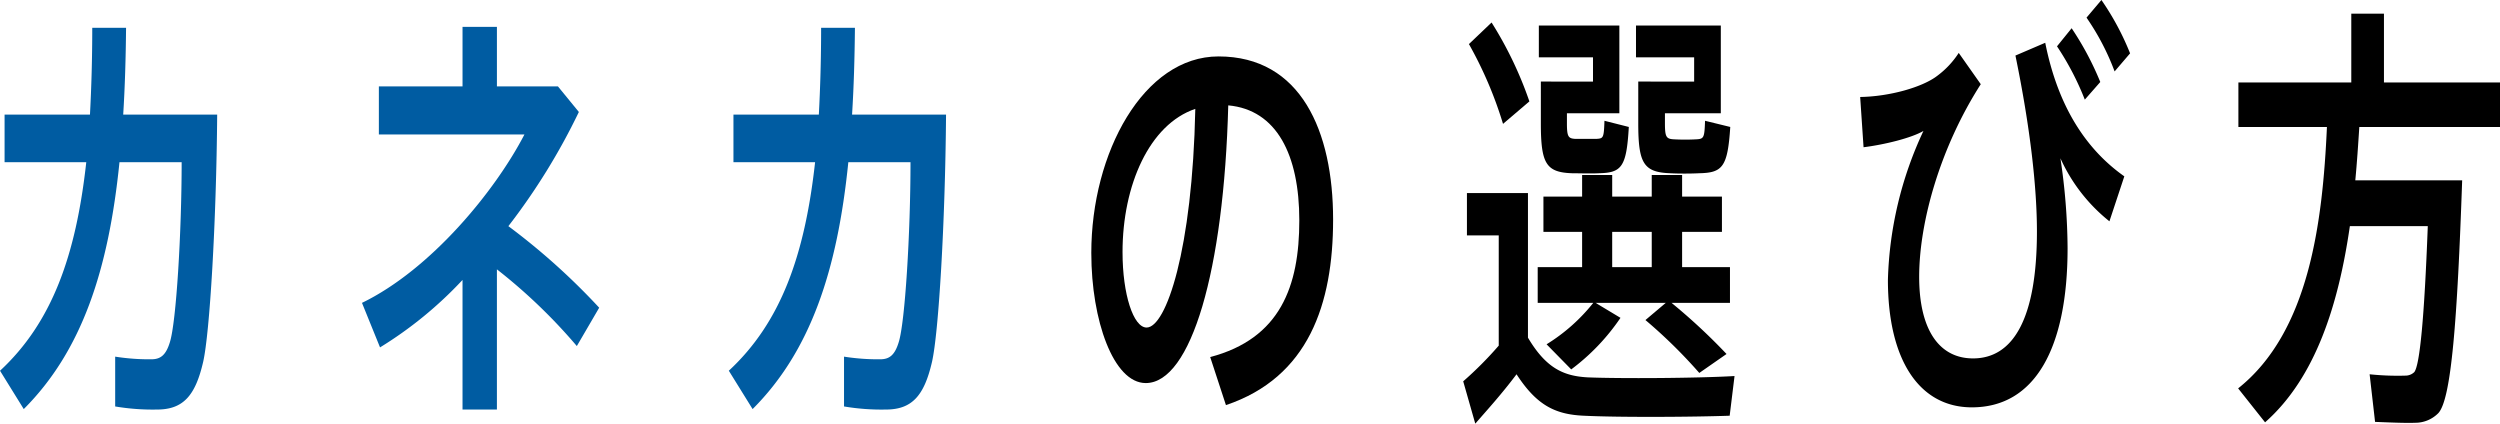
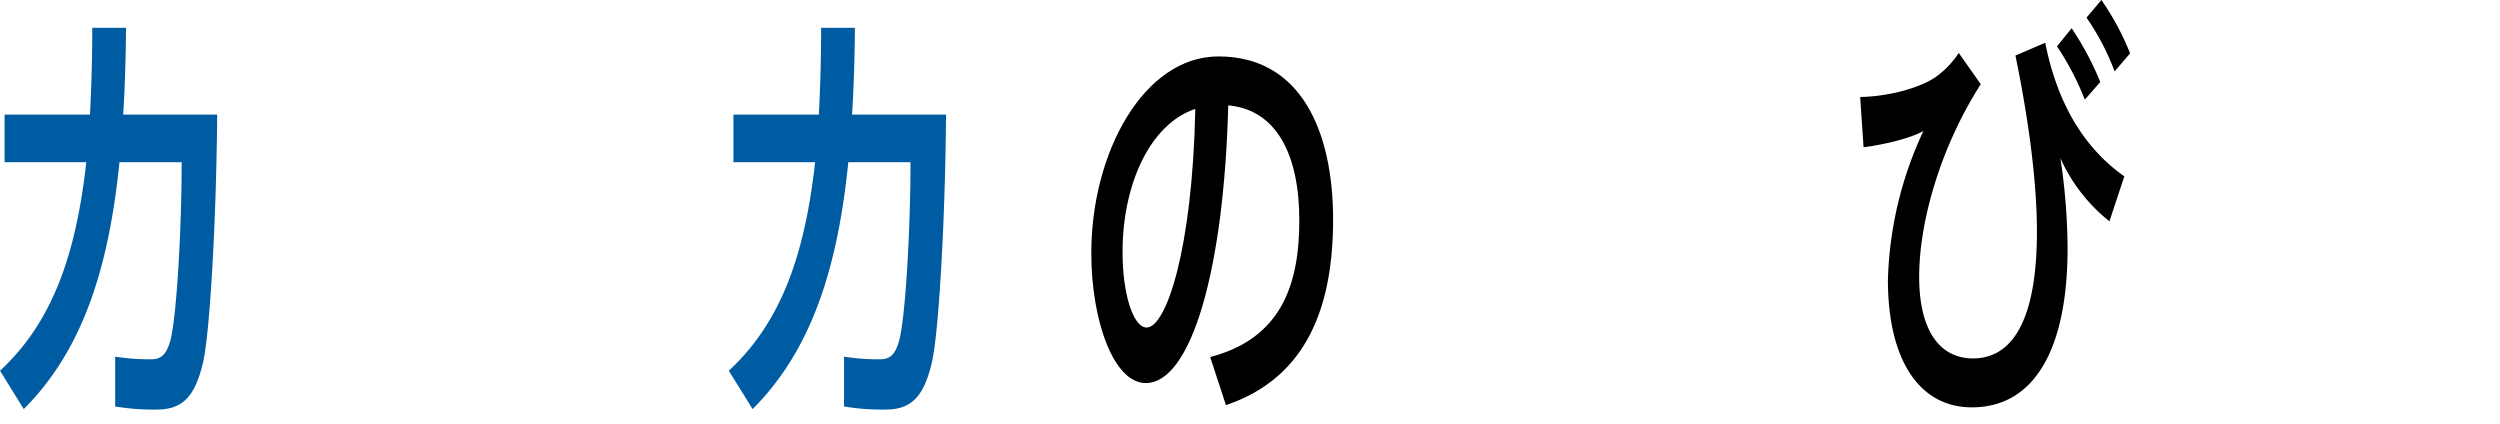
<svg xmlns="http://www.w3.org/2000/svg" width="397.012" height="67.278" viewBox="0 0 397.012 67.278">
  <defs>
    <style>.a{fill:#005ca2;}</style>
  </defs>
  <g transform="translate(-4.596 -0.344)">
    <path class="a" d="M18.883,18.546c.228-4.271.364-8.891.364-13.791h5.369c-.046,4.83-.182,9.451-.455,13.791H39.086C38.949,35.768,37.9,53.27,36.857,57.82c-1.229,5.32-3.14,7.561-7.326,7.561a35.683,35.683,0,0,1-6.644-.49V56.98a34.474,34.474,0,0,0,5.733.42c1.456,0,2.321-.63,2.958-2.73,1-3.15,1.865-17.362,1.865-28.563H23.569c-1.729,17.082-5.96,29.963-15.2,39.2L4.6,59.22c8.235-7.631,12.058-18.272,13.695-33.113H5.323V18.546h13.56Z" />
-     <path class="a" d="M99.751,49.209,96.2,55.3A86.807,86.807,0,0,0,83.507,43.118V65.38h-5.46V44.8a62.875,62.875,0,0,1-13.1,10.711l-2.867-7.07c10.966-5.321,21.158-17.782,25.8-26.743H64.761V14.065H78.048V4.615h5.46v9.451H93.2l3.322,4.061A101.851,101.851,0,0,1,85.328,36.259,105.946,105.946,0,0,1,99.752,49.211Z" />
    <path class="a" d="M134.631,18.546c.228-4.271.363-8.891.363-13.791h5.369c-.045,4.83-.182,9.451-.454,13.791h14.924C154.7,35.768,153.65,53.27,152.6,57.82c-1.229,5.32-3.14,7.561-7.325,7.561a35.677,35.677,0,0,1-6.644-.49V56.98a34.466,34.466,0,0,0,5.733.42c1.456,0,2.32-.63,2.957-2.73,1-3.15,1.866-17.362,1.866-28.563h-9.874c-1.729,17.082-5.961,29.963-15.2,39.2l-3.777-6.091c8.236-7.631,12.059-18.272,13.7-33.113H121.071V18.546h13.56Z" />
    <path d="M177.9,40.528c0-15.961,8.327-31.223,20.2-31.223,13.1,0,18.2,11.9,18.2,25.9,0,13.441-3.913,25.062-17.018,29.473l-2.5-7.63c11.148-2.94,14.151-11.271,14.151-21.7s-3.6-17.572-11.284-18.271c-.683,26.252-5.915,44.1-13.1,44.1-5.142,0-8.646-10.011-8.646-20.582v-.07Zm4.96-.14c0,6.721,1.729,11.971,3.821,11.971,3.1,0,7.28-12.321,7.735-34.724-7.28,2.451-11.557,12.111-11.557,22.752Z" />
-     <path d="M256.707,60.271c5.188.21,17.382.14,23.342-.21l-.773,6.3c-5.778.21-17.608.28-23.2,0-4.551-.21-7.463-1.681-10.647-6.581-2.366,3.15-4.6,5.6-6.553,7.841L236.96,60.9a57.824,57.824,0,0,0,5.643-5.67v-17.5h-5.051V31.008h9.691V53.97c2.867,4.831,5.643,6.091,9.465,6.3ZM241.464,3.915a60.08,60.08,0,0,1,6.006,12.531l-4.186,3.57a62.93,62.93,0,0,0-5.415-12.671l3.6-3.43Zm20.475,46.9a33.971,33.971,0,0,1-7.826,8.191L250.2,55.02a28.738,28.738,0,0,0,7.417-6.581H248.79V42.768h7.053v-5.6H249.7v-5.6h6.144v-3.43h4.777v3.43H266.9v-3.43h4.823v3.43h6.324v5.6h-6.324v5.6h7.6v5.671h-9.282a93.461,93.461,0,0,1,8.736,8.121l-4.323,3.01a80.066,80.066,0,0,0-8.554-8.4l3.23-2.73H257.981l3.958,2.38ZM250.928,13.3h6.644V9.445h-8.6V4.4h12.786V18.335h-8.327v1.61c0,2.1.228,2.38,1.274,2.45h3.458c1.047-.07,1.138-.14,1.229-2.87l3.867.98c-.363,6.371-1.137,7.281-4.777,7.351-1.229.07-3.186,0-4.231,0-4.141-.14-4.96-1.54-4.96-7.911V13.294h1.638ZM266.9,42.769v-5.6H260.62v5.6H266.9ZM266.718,13.3h6.916V9.445H264.4V4.4h13.469V18.335h-8.873v1.54c0,2.17.183,2.521,1.365,2.59a32.364,32.364,0,0,0,3.686,0c1.138-.07,1.229-.28,1.319-2.94l4.005.98c-.41,6.371-1.229,7.281-4.96,7.351-1.319.07-3.367.07-4.551,0-4.276-.14-5.1-1.61-5.1-7.911V13.294h1.957Z" />
    <path d="M315.652,8.745l3.5,4.971c-6.415,10.011-9.782,21.842-9.782,30.593,0,8.471,3.23,12.952,8.554,12.952,6.37,0,10.147-6.3,10.147-20.162,0-6.931-1.047-16.452-3.413-27.933l4.732-2.03c2.048,10.291,6.6,17.012,12.559,21.212l-2.366,7.141A27,27,0,0,1,331.8,25.478a98.613,98.613,0,0,1,1.138,14.282c0,15.892-5.187,25.272-15.2,25.272-8.327,0-13.332-7.491-13.332-20.232a59.287,59.287,0,0,1,5.643-23.663c-1.911,1.12-6.144,2.17-9.511,2.59L300,15.746c4.642-.07,9.874-1.54,12.24-3.36a13.926,13.926,0,0,0,3.413-3.64Zm17.928-3.92a47.553,47.553,0,0,1,4.55,8.541l-2.457,2.8A44.314,44.314,0,0,0,331.259,7.7l2.321-2.87ZM338.312.344a42.556,42.556,0,0,1,4.551,8.471l-2.457,2.871a38.805,38.805,0,0,0-4.46-8.541l2.366-2.8Z" />
-     <path d="M392.37,28.977H395.6c-.774,22.333-1.729,34.724-3.777,36.964a5.129,5.129,0,0,1-3.73,1.541c-1.411.07-4.505-.07-6.325-.14l-.864-7.561a42.639,42.639,0,0,0,5.824.21,2.014,2.014,0,0,0,1.273-.56c.865-1.12,1.593-8.611,2.139-23.172H377.765C375.991,48.51,372.4,60.272,364.3,67.412l-4.277-5.391C371.3,53.06,373.442,35.7,374.124,20.507h-14.06V13.436h17.928V2.515h5.187V13.436h18.429v7.071H379.266c-.182,2.8-.363,5.6-.637,8.471H392.37Z" />
  </g>
</svg>